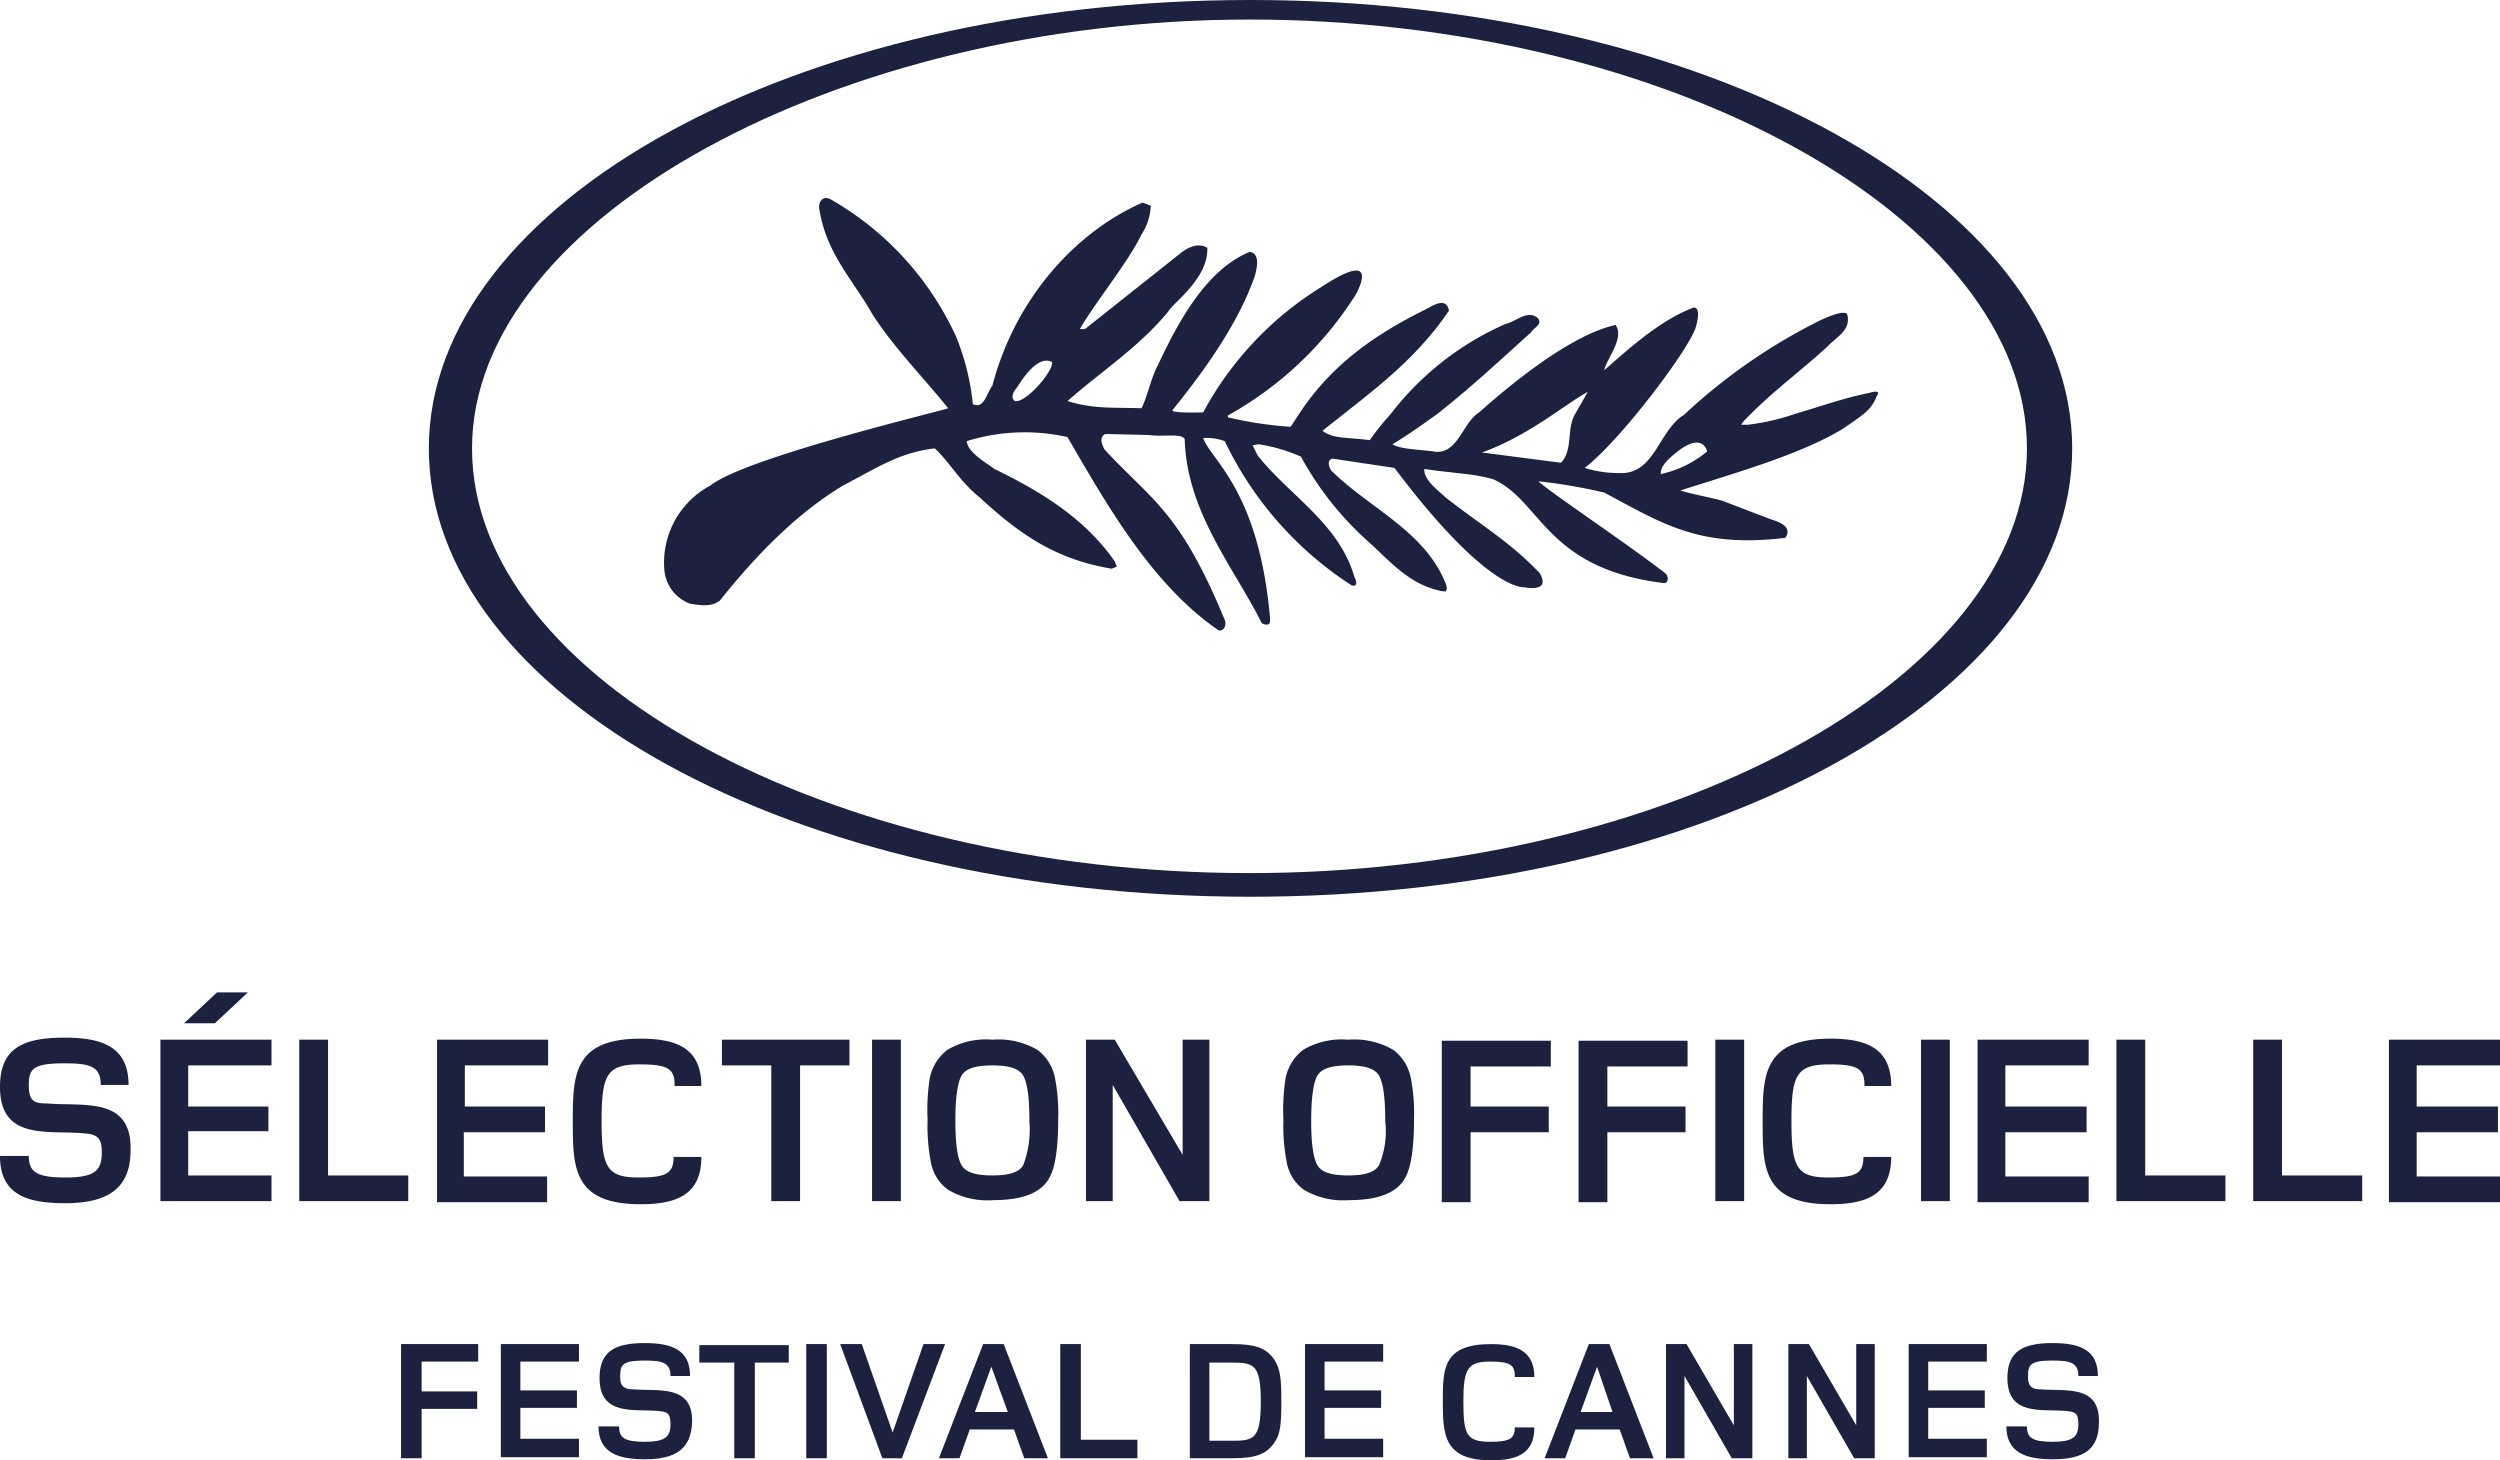
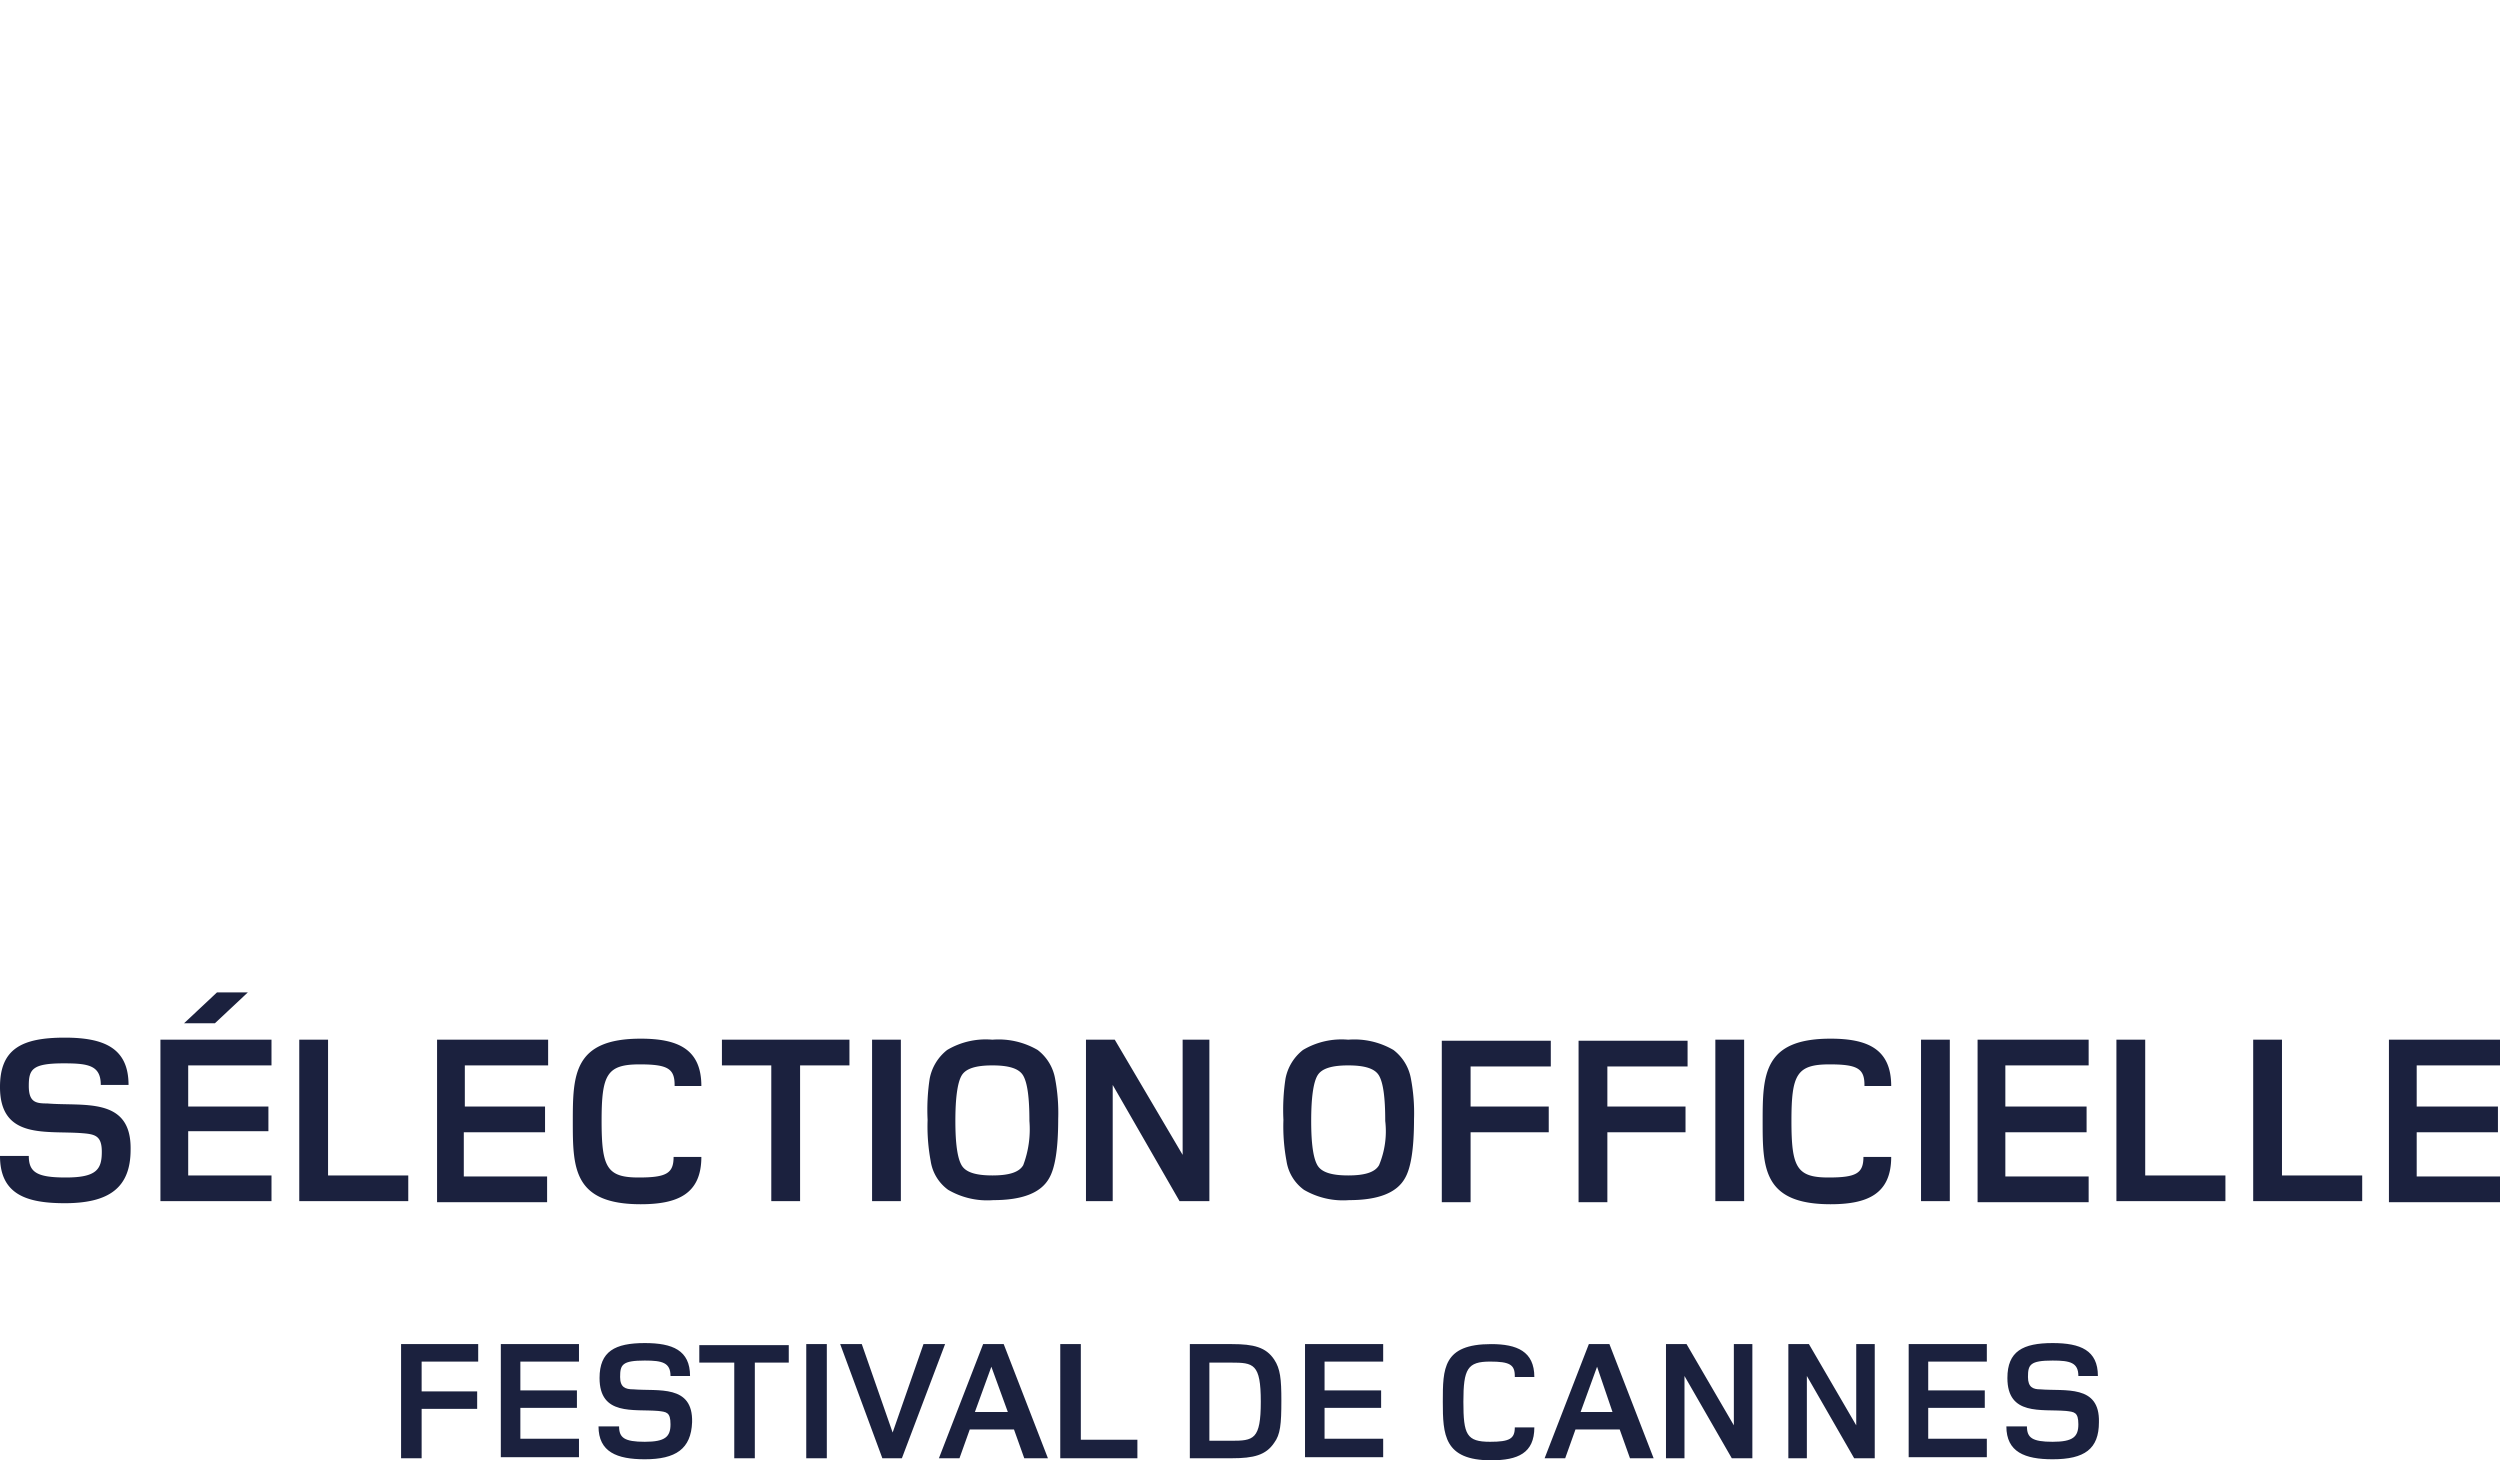
<svg xmlns="http://www.w3.org/2000/svg" id="a219c7d7-9f51-4d14-99d9-6cfa9c9a0eba" data-name="Calque 1" viewBox="0 0 243.1 142">
  <defs>
    <style>.a8ec1c1b-f28d-4151-b039-dda455d0ac52{fill:#1b213e;}</style>
  </defs>
  <path class="a8ec1c1b-f28d-4151-b039-dda455d0ac52" d="M143,103.6v4h7.6v2.5H143v6.8h-2.8V101.2h10.6v2.5H143Zm13.3,0v4h7.6v2.5h-7.6v6.8h-2.8V101.2h10.6v2.5h-7.8ZM42.5,116.8V101.1H53.3v2.5H45.2v4H53v2.5H45.1v4.3h8.1v2.5H42.5Zm149.8,0V101.1h10.8v2.5H195v4h7.9v2.5H195v4.3h8.1v2.5H192.3Zm40,0V101.1h10.8v2.5H235v4h7.9v2.5H235v4.3h8.1v2.5H232.3ZM6.3,117c-3.8,0-6.3-.9-6.3-4.6H2.8c0,1.6.8,2.1,3.6,2.1,3,0,3.5-.8,3.5-2.5,0-1.5-.6-1.7-1.8-1.8-3.5-.3-8.1.7-8.1-4.5,0-3.7,2.1-4.8,6.3-4.8,3.8,0,6.2,1,6.2,4.6H9.8c0-1.9-1.2-2.1-3.6-2.1-3.1,0-3.4.6-3.4,2.2s.7,1.7,1.8,1.7c3.5.3,8.2-.7,8.1,4.5C12.7,115.5,10.6,117,6.3,117Zm160.5-.2V101.1h2.8v15.7Zm20,0V101.1h2.8v15.7Zm-109-13.2v13.2H75V103.6H70.2v-2.5H82.6v2.5Zm7,13.2V101.1h2.8v15.7Zm121,0V101.1h2.8v13.2h7.8v2.5Zm13.3,0V101.1h2.8v13.2h7.8v2.5Zm-190,0V101.1h2.8v13.2h7.8v2.5Zm36.5-11.3c0-1.6-.7-2-3.4-2-3.2,0-3.7,1-3.7,5.5s.5,5.5,3.6,5.5c2.7,0,3.4-.4,3.4-2h2.7c0,3.6-2.3,4.6-5.9,4.6-6.6,0-6.6-3.6-6.6-8.1s.1-8,6.6-8c3.6,0,5.9,1,5.9,4.6H65.6Zm115.7,0c0-1.6-.7-2-3.4-2-3.2,0-3.7,1-3.7,5.5s.5,5.5,3.6,5.5c2.7,0,3.4-.4,3.4-2h2.7c0,3.6-2.3,4.6-5.9,4.6-6.6,0-6.6-3.6-6.6-8.1s.1-8,6.6-8c3.6,0,5.9,1,5.9,4.6h-2.6Zm-66.6,11.3-6.5-11.3v11.3h-2.6V101.1h2.8l6.6,11.2V101.1h2.6v15.7Zm-12.1-11.9a4.49,4.49,0,0,0-1.7-2.8,7.54,7.54,0,0,0-4.4-1,7.34,7.34,0,0,0-4.4,1,4.65,4.65,0,0,0-1.7,2.8,20.17,20.17,0,0,0-.2,4,18.32,18.32,0,0,0,.3,4,4.23,4.23,0,0,0,1.7,2.8,7.54,7.54,0,0,0,4.4,1q4.2,0,5.4-2.1c.6-1,.9-2.9.9-5.8a17.87,17.87,0,0,0-.3-3.9Zm-3.1,8.4c-.4.7-1.4,1-3,1s-2.6-.3-3-1-.6-2.1-.6-4.3.2-3.7.6-4.4,1.4-1,3-1,2.6.3,3,1,.6,2.1.6,4.4a9.9,9.9,0,0,1-.6,4.3Zm37.7-8.4a4.49,4.49,0,0,0-1.7-2.8,7.54,7.54,0,0,0-4.4-1,7.34,7.34,0,0,0-4.4,1,4.65,4.65,0,0,0-1.7,2.8,20.17,20.17,0,0,0-.2,4,18.32,18.32,0,0,0,.3,4,4.23,4.23,0,0,0,1.7,2.8,7.54,7.54,0,0,0,4.4,1q4.2,0,5.4-2.1c.6-1,.9-2.9.9-5.8a17.87,17.87,0,0,0-.3-3.9Zm-3.1,8.4c-.4.7-1.4,1-3,1s-2.6-.3-3-1-.6-2.1-.6-4.3.2-3.7.6-4.4,1.4-1,3-1,2.6.3,3,1,.6,2.1.6,4.4a8.56,8.56,0,0,1-.6,4.3ZM15.6,116.8V101.1H26.4v2.5H18.3v4h7.8V110H18.3v4.3h8.1v2.5Zm5.3-17.3h-3l3.2-3h3Z" />
  <path class="a8ec1c1b-f28d-4151-b039-dda455d0ac52" d="M41,132.5v2.8h5.4V137H41v4.8H39V130.7h7.5v1.7H41Zm7.7,9.3V130.7h7.6v1.7H50.6v2.8h5.5v1.7H50.6v3h5.7v1.8H48.7Zm14,.1c-2.7,0-4.5-.7-4.5-3.2h2c0,1.1.5,1.5,2.5,1.5s2.5-.5,2.5-1.7-.4-1.2-1.2-1.3c-2.4-.2-5.7.5-5.7-3.2,0-2.6,1.5-3.4,4.4-3.4,2.7,0,4.4.7,4.4,3.2H65.2c0-1.3-.8-1.5-2.5-1.5-2.2,0-2.4.4-2.4,1.6,0,1,.5,1.2,1.3,1.2,2.4.2,5.8-.5,5.7,3.2C67.2,140.9,65.7,141.9,62.7,141.9Zm10.7-9.4v9.3h-2v-9.3H68v-1.7h8.7v1.7Zm5,9.3V130.7h2v11.1Zm9.3,0H85.8l-4.1-11.1h2.1l3,8.6,3-8.6h2.1Zm11.9,0-1-2.8H94.3l-1,2.8h-2l4.3-11.1h2l4.3,11.1Zm-3.2-8.9-1.6,4.4H98Zm6.7,8.9V130.7h2V140h5.5v1.8Zm20.8-1.5c-.8,1.2-2,1.5-4.1,1.5h-4.1V130.7h4.1c2.1,0,3.3.3,4.1,1.5.6.9.7,1.9.7,4C124.6,138.5,124.5,139.5,123.9,140.3Zm-4.2-7.8h-2.1v7.6h2.1c2.2,0,2.9-.1,2.9-3.8S121.9,132.5,119.7,132.5Zm7.2,9.3V130.7h7.6v1.7h-5.7v2.8h5.5v1.7h-5.5v3h5.7v1.8h-7.6Zm20.4-8c0-1.1-.5-1.4-2.4-1.4-2.2,0-2.6.7-2.6,3.9s.3,3.9,2.6,3.9c1.9,0,2.4-.3,2.4-1.4h1.9c0,2.5-1.6,3.2-4.2,3.2-4.6,0-4.7-2.5-4.7-5.7s0-5.6,4.7-5.6c2.5,0,4.2.7,4.2,3.2h-1.9Zm11.2,8-1-2.8h-4.3l-1,2.8h-2l4.3-11.1h2l4.3,11.1Zm-3.2-8.9-1.6,4.4h3.1Zm13.1,8.9-4.6-8v8H162V130.7h2l4.6,7.9v-7.9h1.8v11.1Zm11.9,0-4.6-8v8h-1.8V130.7h2l4.6,7.9v-7.9h1.8v11.1Zm5.3,0V130.7h7.6v1.7h-5.7v2.8H193v1.7h-5.5v3h5.7v1.8h-7.6Zm14,.1c-2.7,0-4.5-.7-4.5-3.2h2c0,1.1.5,1.5,2.5,1.5s2.5-.5,2.5-1.7-.4-1.2-1.2-1.3c-2.4-.2-5.7.5-5.7-3.2,0-2.6,1.5-3.4,4.4-3.4,2.7,0,4.4.7,4.4,3.2h-1.9c0-1.3-.8-1.5-2.5-1.5-2.2,0-2.4.4-2.4,1.6,0,1,.5,1.2,1.2,1.2,2.4.2,5.8-.5,5.7,3.2C204.1,140.9,202.7,141.9,199.6,141.9Z" />
-   <path class="a8ec1c1b-f28d-4151-b039-dda455d0ac52" d="M121.6,0C77.3,0,41.7,19.7,41.7,43.6s35.2,43.6,79.9,43.6c44.4,0,79.9-19.7,79.9-43.6S165.8,0,121.6,0Zm-.1,84.9C80.7,84.9,45.9,66,45.9,43.6S81.6,1.9,121.5,1.9c40.7,0,75.6,19.3,75.6,41.7S162,84.9,121.5,84.9Z" />
-   <path class="a8ec1c1b-f28d-4151-b039-dda455d0ac52" d="M181.8,38.2c-2.5.5-4.7,1.3-7.1,2a23.05,23.05,0,0,1-4.7,1.1h-.7l.3-.4.7-.7c2.3-2.3,5-4.3,7.4-6.5.8-.9,2.4-1.6,1.9-3.2-.5-.3-1.8.3-2.5.6a55.57,55.57,0,0,0-13.2,9.1,1.38,1.38,0,0,1-.4.3c-2.3,1.7-2.7,5.7-6.1,5.5a11,11,0,0,1-3.3-.5c3.5-2.7,10.2-11.6,10.8-13.7,0,0,.6-1.9-.2-1.9-3.2,1.2-6.2,3.9-8.7,6.1.2-1.1,2-3.1,1.1-4.4-5.5,1.2-13.3,8.6-13.4,8.6-1.5,1-2,4.1-4.3,3.7-1.4-.2-3.2-.2-4-.7,1.5-.9,2.9-1.9,4.3-2.9,3.2-2.5,6.2-5.3,9.2-8,.2-.4,1.2-.8.6-1.4-1-.8-2.1.4-3.1.6a28.58,28.58,0,0,0-11.2,8.8,24.33,24.33,0,0,0-2,2.5c-2.3-.3-3.5-.1-4.6-.9.7-.6,1.4-1.1,2-1.6,3.7-2.9,7.4-5.8,10.3-10.1-.3-1.5-1.8-.3-2.5,0-5,2.5-9.2,5.5-12.3,10.4l-.6.9a36,36,0,0,1-6-.9h-.1v-.2a34.53,34.53,0,0,0,12.4-11.7s2.8-4.8-3.3-.8A32.3,32.3,0,0,0,117,40.1s-3,.1-3-.2c2.9-3.6,6.3-8.2,8-13,.2-.7.6-2.3-.5-2.4-4.1,1.7-6.8,6.5-8.9,11-.7,1.3-1,3-1.6,4.2-2.7-.1-4.6.1-7.2-.7,3.3-2.9,6.9-5.2,9.8-8.7.5-.9,3.9-3.2,3.8-6.2-1-.6-2.1.1-2.7.6L105.5,32H105c1.5-2.6,4.7-6.5,6-9.2a5.47,5.47,0,0,0,.9-2.8l-.8-.3c-6.6,2.9-12.4,9.4-14.6,17.8-.6.8-.8,2.3-1.9,1.8A23.81,23.81,0,0,0,93,32.8,29.5,29.5,0,0,0,80.8,19.4c-.9-.5-1.3.4-1.1,1.1.7,4.2,3.3,6.8,5.1,10,2.1,3.3,5,6.2,7.4,9.2-.8.3-19.7,4.8-23.1,7.5a8.5,8.5,0,0,0-4.5,8.2,3.83,3.83,0,0,0,2.5,3.3c1.2.2,2.1.3,2.9-.3,3.5-4.4,7.5-8.5,12-11.2,3.1-1.6,5.4-3.2,8.9-3.6,1.5,1.4,2.4,3.2,4.4,4.8,3.9,3.6,7.4,6,12.8,6.9l.5-.2-.2-.5c-2.9-4.2-7.2-6.8-11.7-9-.8-.6-2.6-1.6-2.7-2.7a18.9,18.9,0,0,1,9.8-.4c4,6.9,8.3,14.4,14.7,18.8.5.1.8-.5.6-1-4.4-10.7-7.2-11.7-11.7-16.6-.2-.4-.6-1.2.1-1.5l4.2.1c1.4.2,3.2-.2,3.5.4.2,7.1,4.8,12.5,7.5,17.9,0,0,.9.5.8-.4v-.1c-1.1-12.5-5.8-15.4-6.5-17.5a4.88,4.88,0,0,1,2.1.3,34.25,34.25,0,0,0,12.3,14c.1.1.8.2.3-.8-1.5-5.2-6.3-7.9-9.4-11.8l-.5-1,.6-.1a16.39,16.39,0,0,1,4.1,1.2,31,31,0,0,0,6.7,8.4c2.1,1.9,3.9,4.1,7.1,4.7h.3l.1-.3-.1-.4c-2-5.1-7.3-7.3-11-10.9-.3-.2-.7-1.2,0-1.3l6,.9c9.1,12.1,12.6,11.6,12.6,11.6s2.7.6,1.5-1.4c-3-3.1-5.5-4.5-9.1-7.3-.6-.6-2.2-1.7-2.1-2.8,1.3.2,1.5.2,4.1.5a17.17,17.17,0,0,1,2.6.5c4.7,2.1,5.1,8.7,16.6,10.1.4,0,.5-.5.2-.9-3.3-2.6-11.8-8.3-12.4-9a53,53,0,0,1,6.4,1.1c5.8,3.1,9.3,5.4,17.6,4.4.7-1-.4-1.5-1.4-1.8l-4.7-1.8c-.6-.2-3.2-.7-4.1-1,4.9-1.6,11.5-3.4,15.8-6,.7-.5,1.5-1,2.2-1.6a3.81,3.81,0,0,0,1.1-1.6C183,37.8,181.8,38.2,181.8,38.2ZM98.7,39c-.5-.3-.1-1,.1-1.2s1.9-3.4,3.5-2.6C102.5,36,99.8,39.2,98.7,39Zm54.5,1.2c-.9,1.4-.2,3.5-1.4,4.8l-7.7-1c4.5-1.6,8.1-4.7,10.3-5.9Zm8.3,5.9c-.1-.8.9-1.6,1.5-2.1,2.6-2.1,3-.1,3-.1A10.55,10.55,0,0,1,161.5,46.1Z" />
</svg>